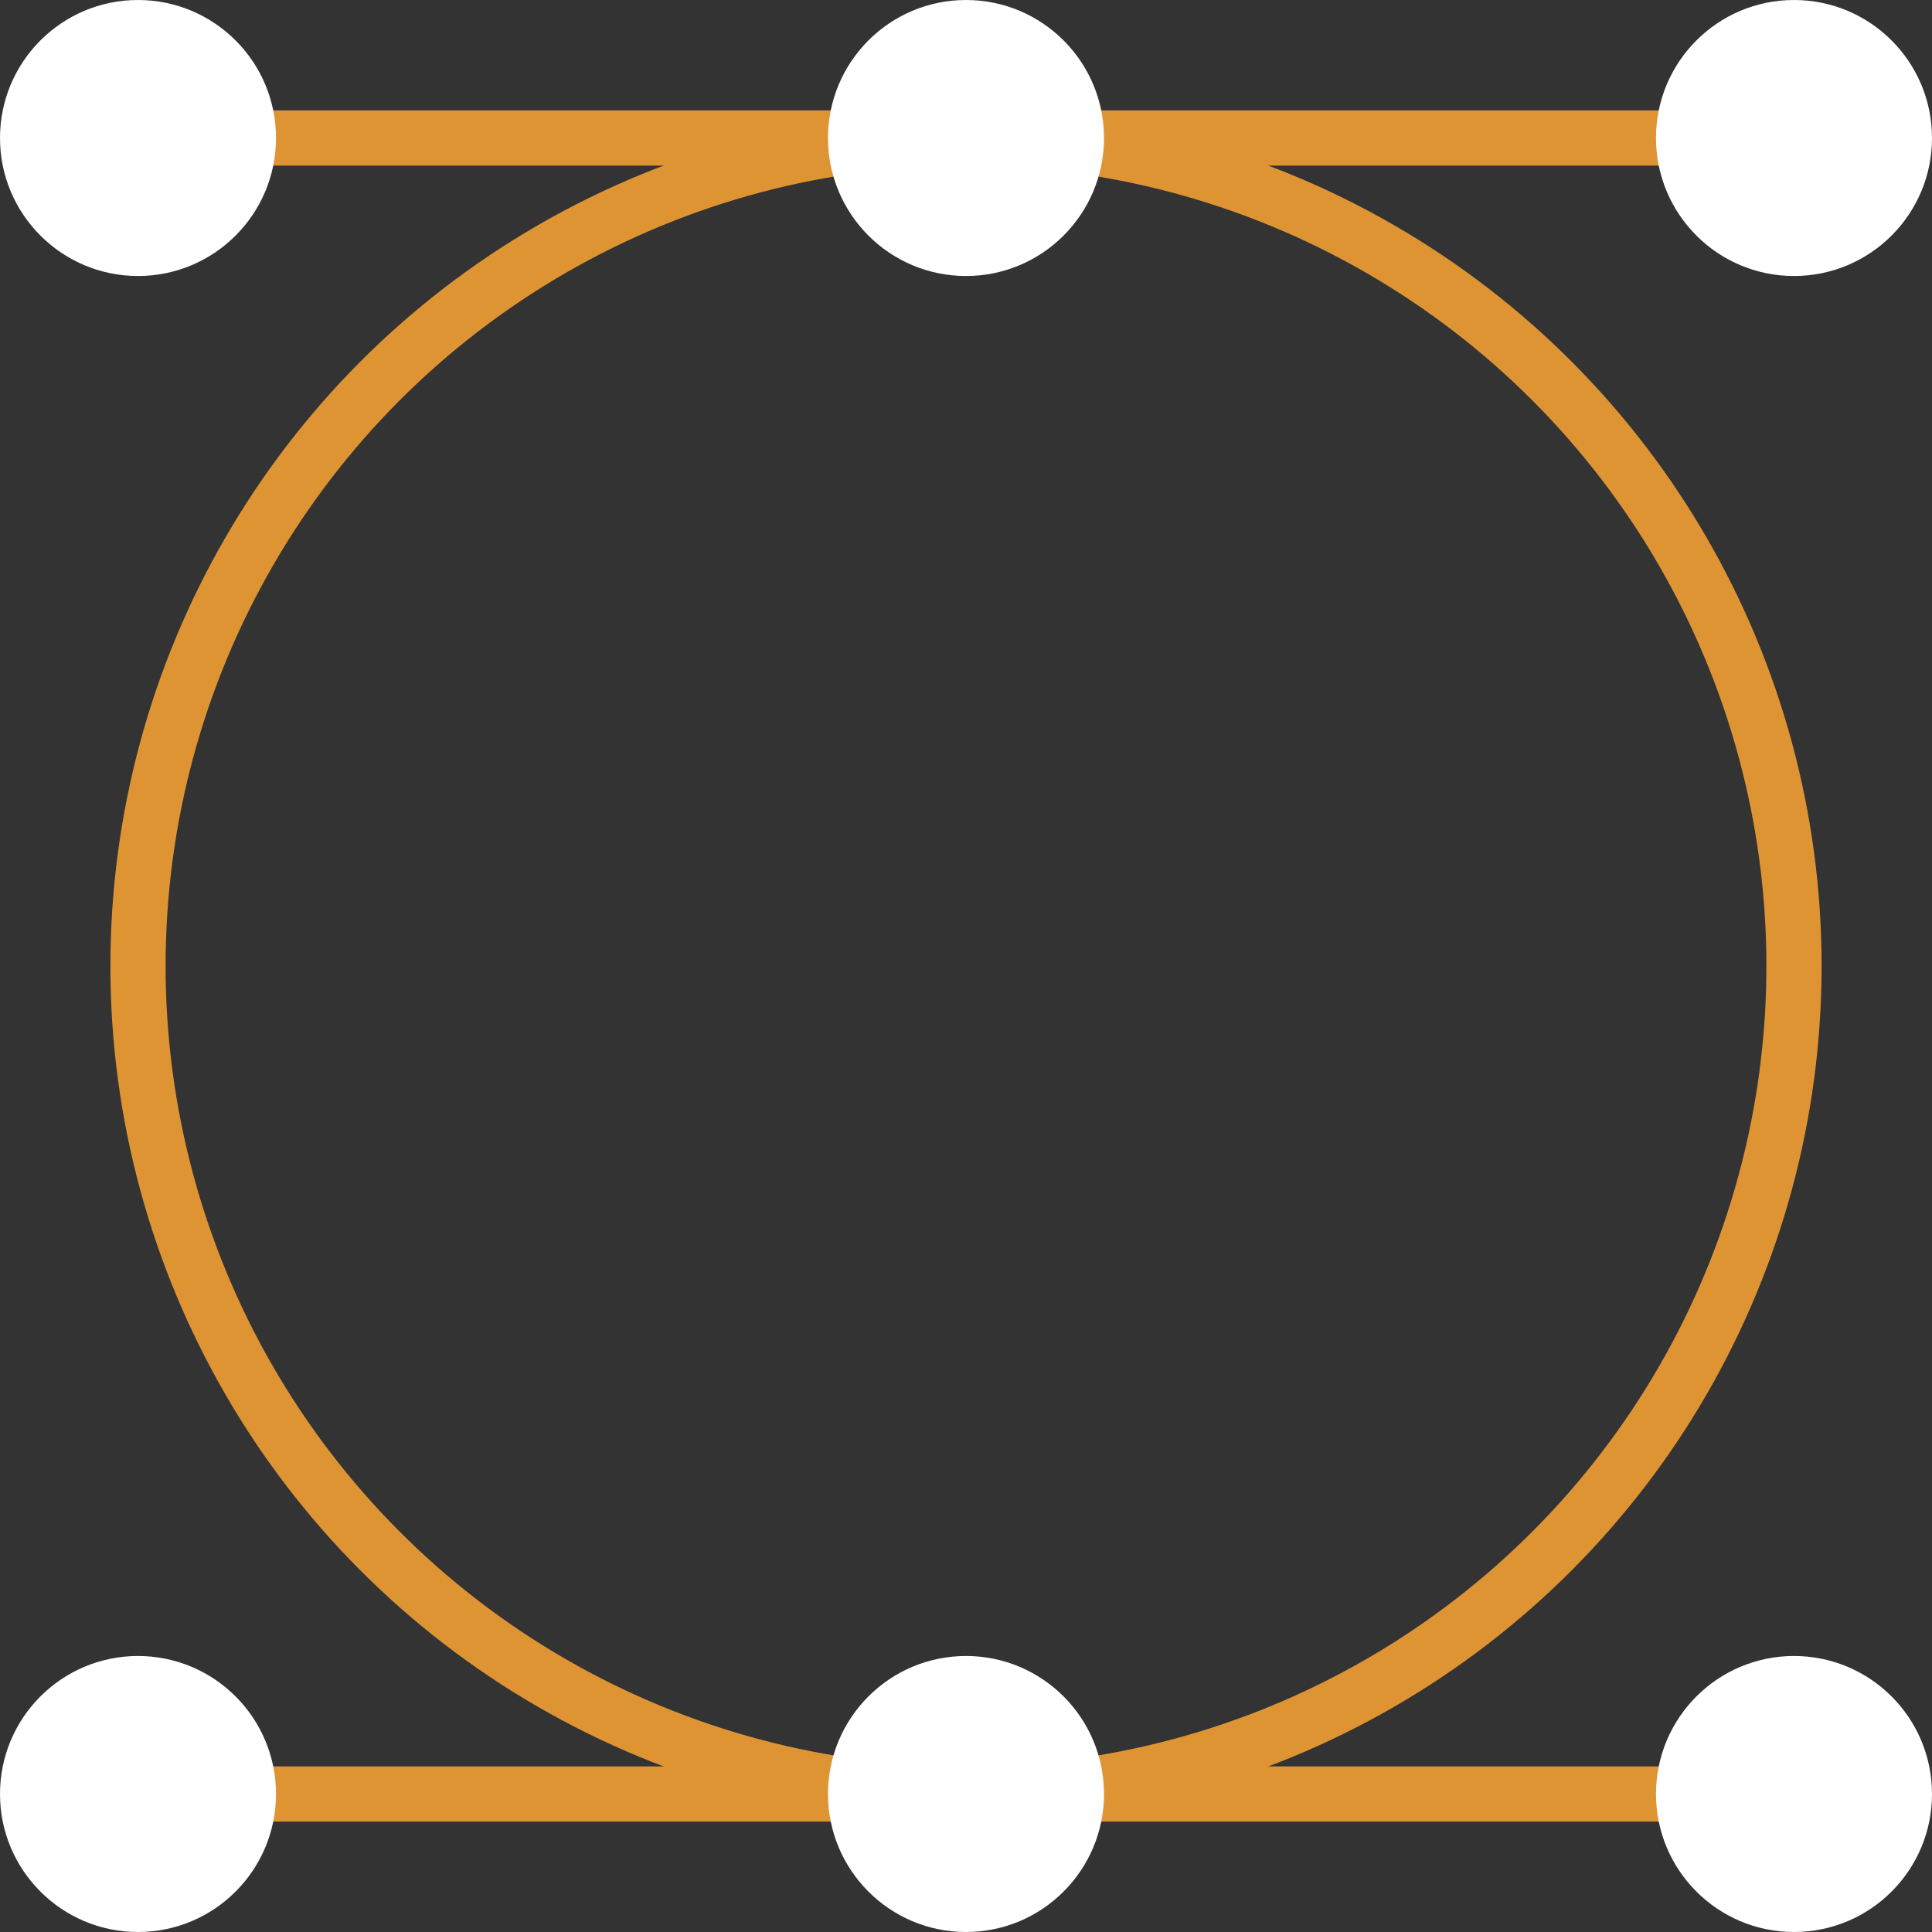
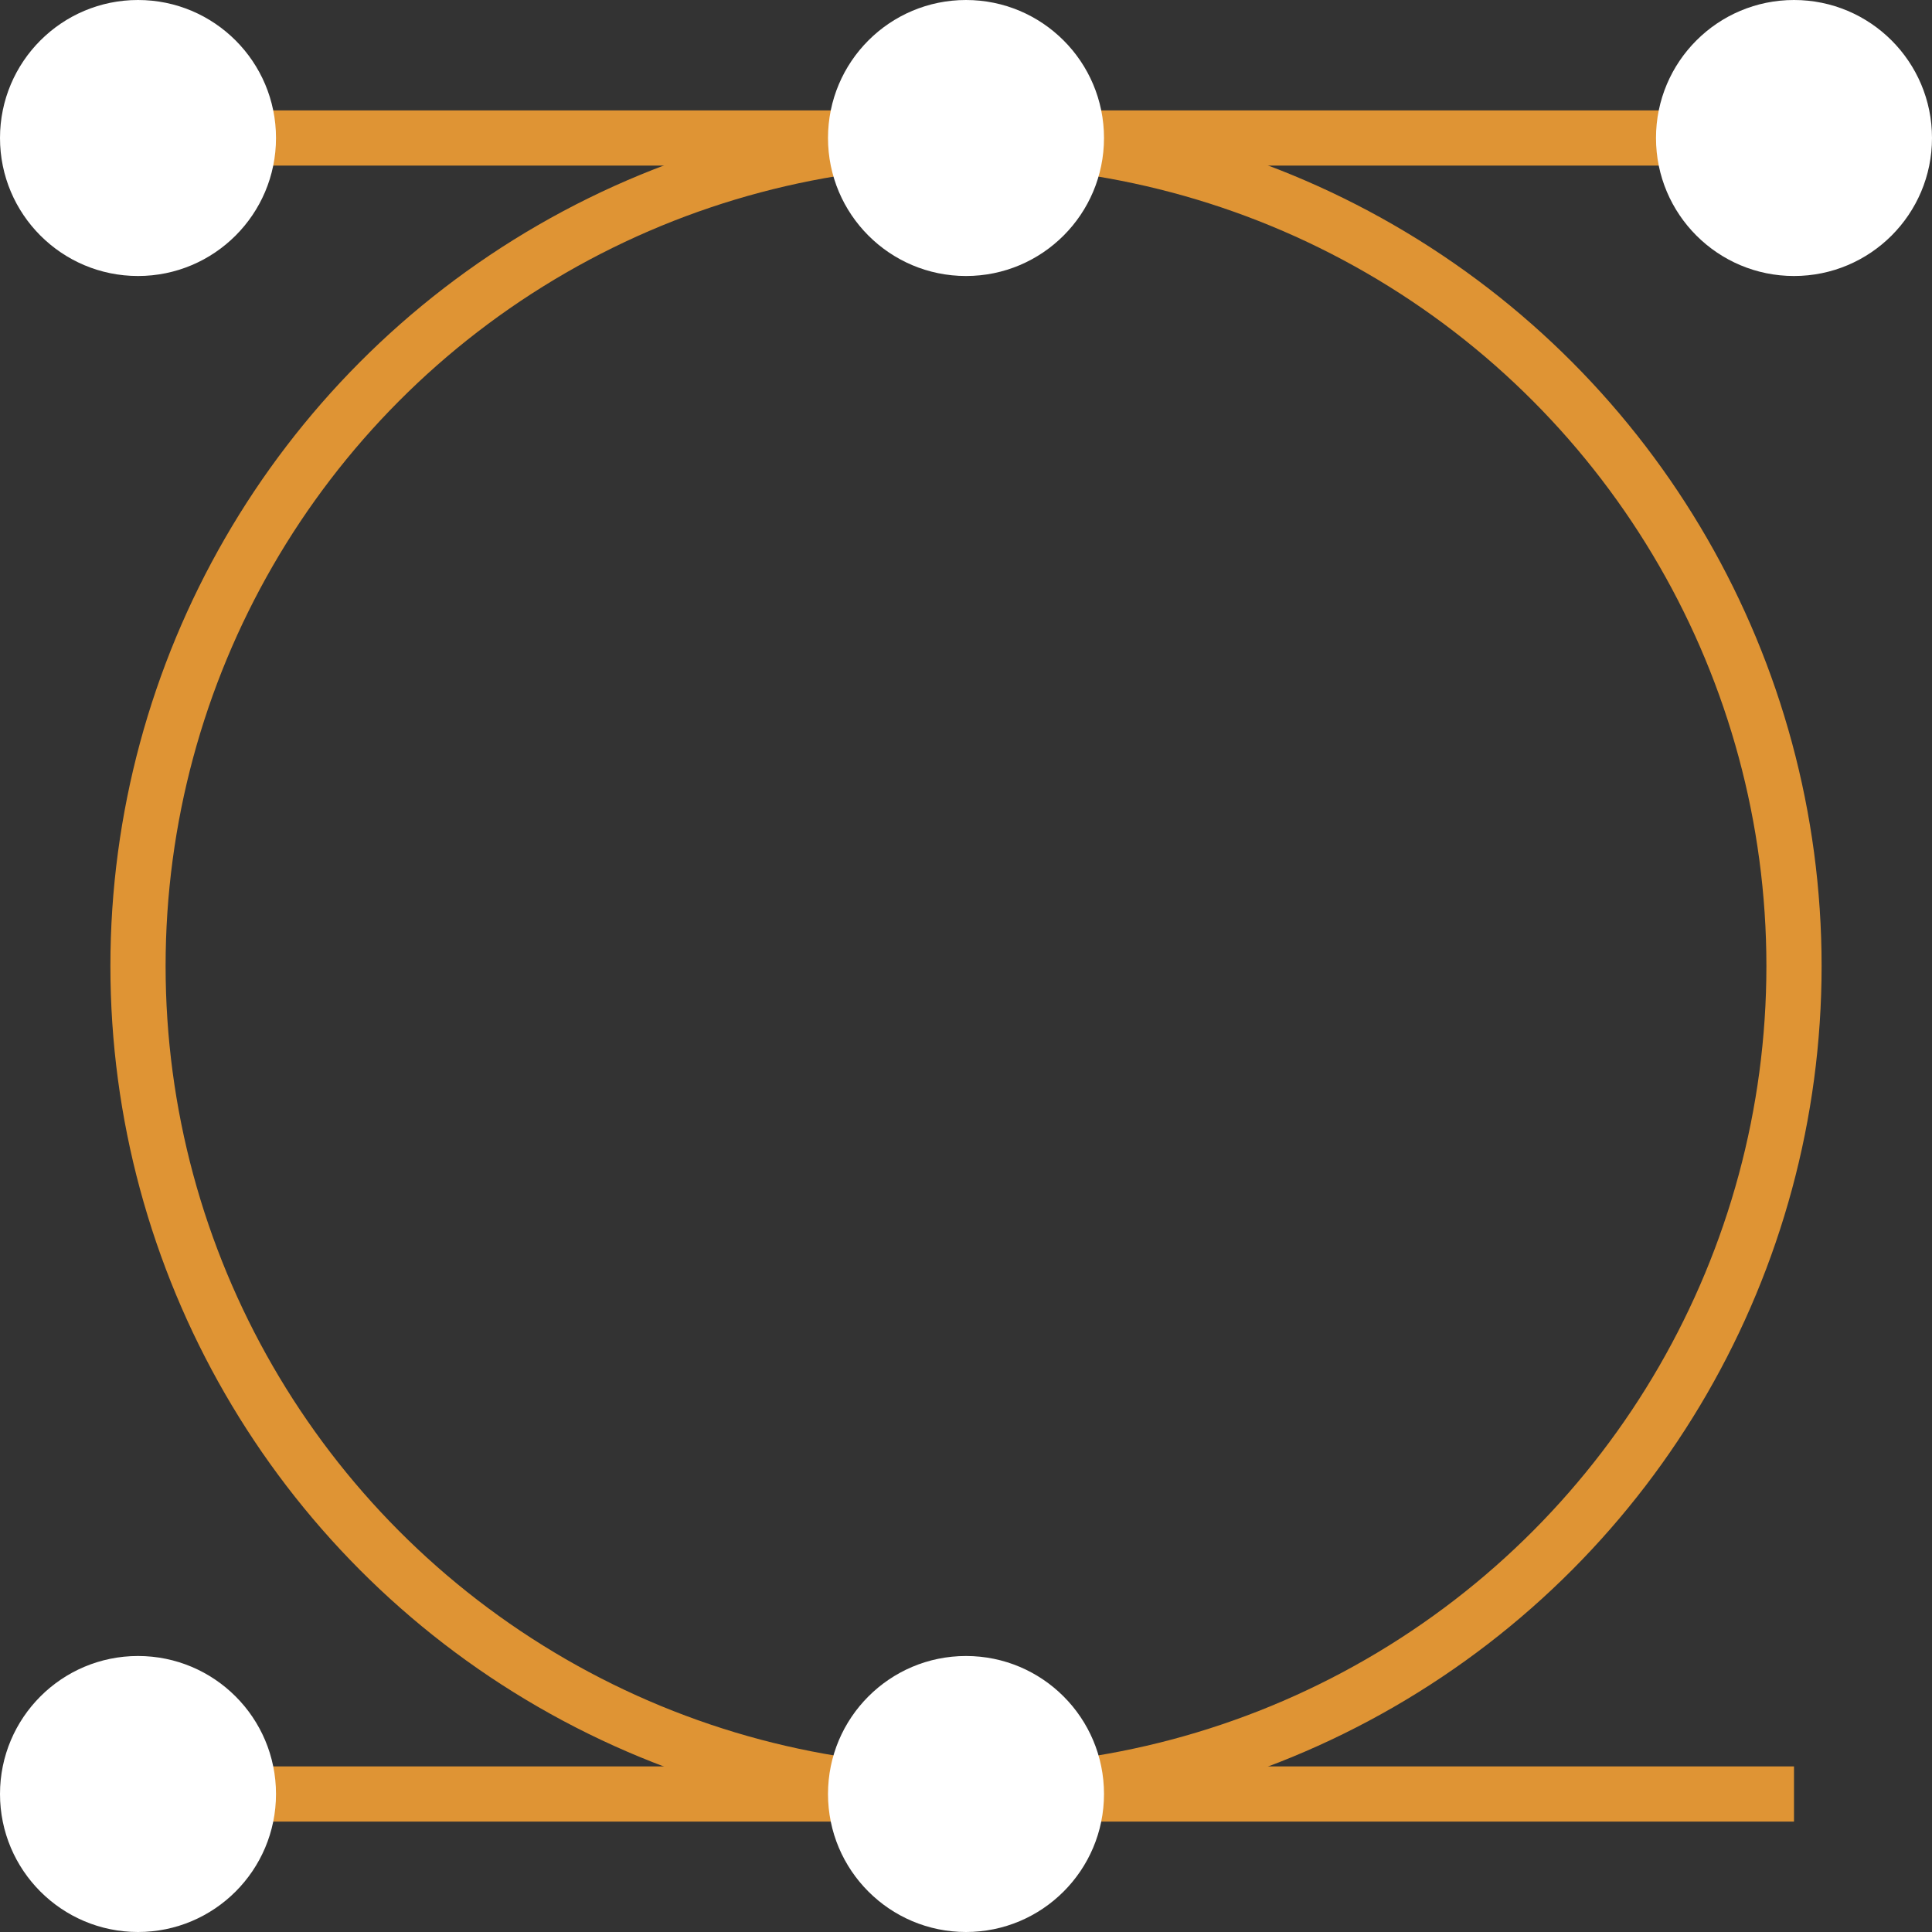
<svg xmlns="http://www.w3.org/2000/svg" id="Layer_1" data-name="Layer 1" viewBox="0 0 35 35">
  <rect x="0" y="0" width="35" height="35" fill="#333333" stroke="none" />
  <defs>
    <style>
      .cls-1 {
        fill: none;
        stroke: #df9434;
        stroke-miterlimit: 10;
      }

      .cls-2 {
        fill: #fff;
        stroke-width: 0px;
      }
    </style>
  </defs>
  <circle class="cls-1" cx="17.5" cy="17.5" r="15" />
  <line class="cls-1" x1="2.5" y1="2.5" x2="32.5" y2="2.5" />
  <line class="cls-1" x1="2.5" y1="32.5" x2="32.5" y2="32.5" />
  <circle class="cls-2" cx="2.5" cy="2.5" r="2.5" />
  <circle class="cls-2" cx="17.5" cy="2.5" r="2.5" />
  <circle class="cls-2" cx="32.5" cy="2.5" r="2.5" />
  <circle class="cls-2" cx="2.5" cy="32.5" r="2.5" />
  <circle class="cls-2" cx="17.5" cy="32.5" r="2.5" />
-   <circle class="cls-2" cx="32.5" cy="32.5" r="2.5" />
</svg>